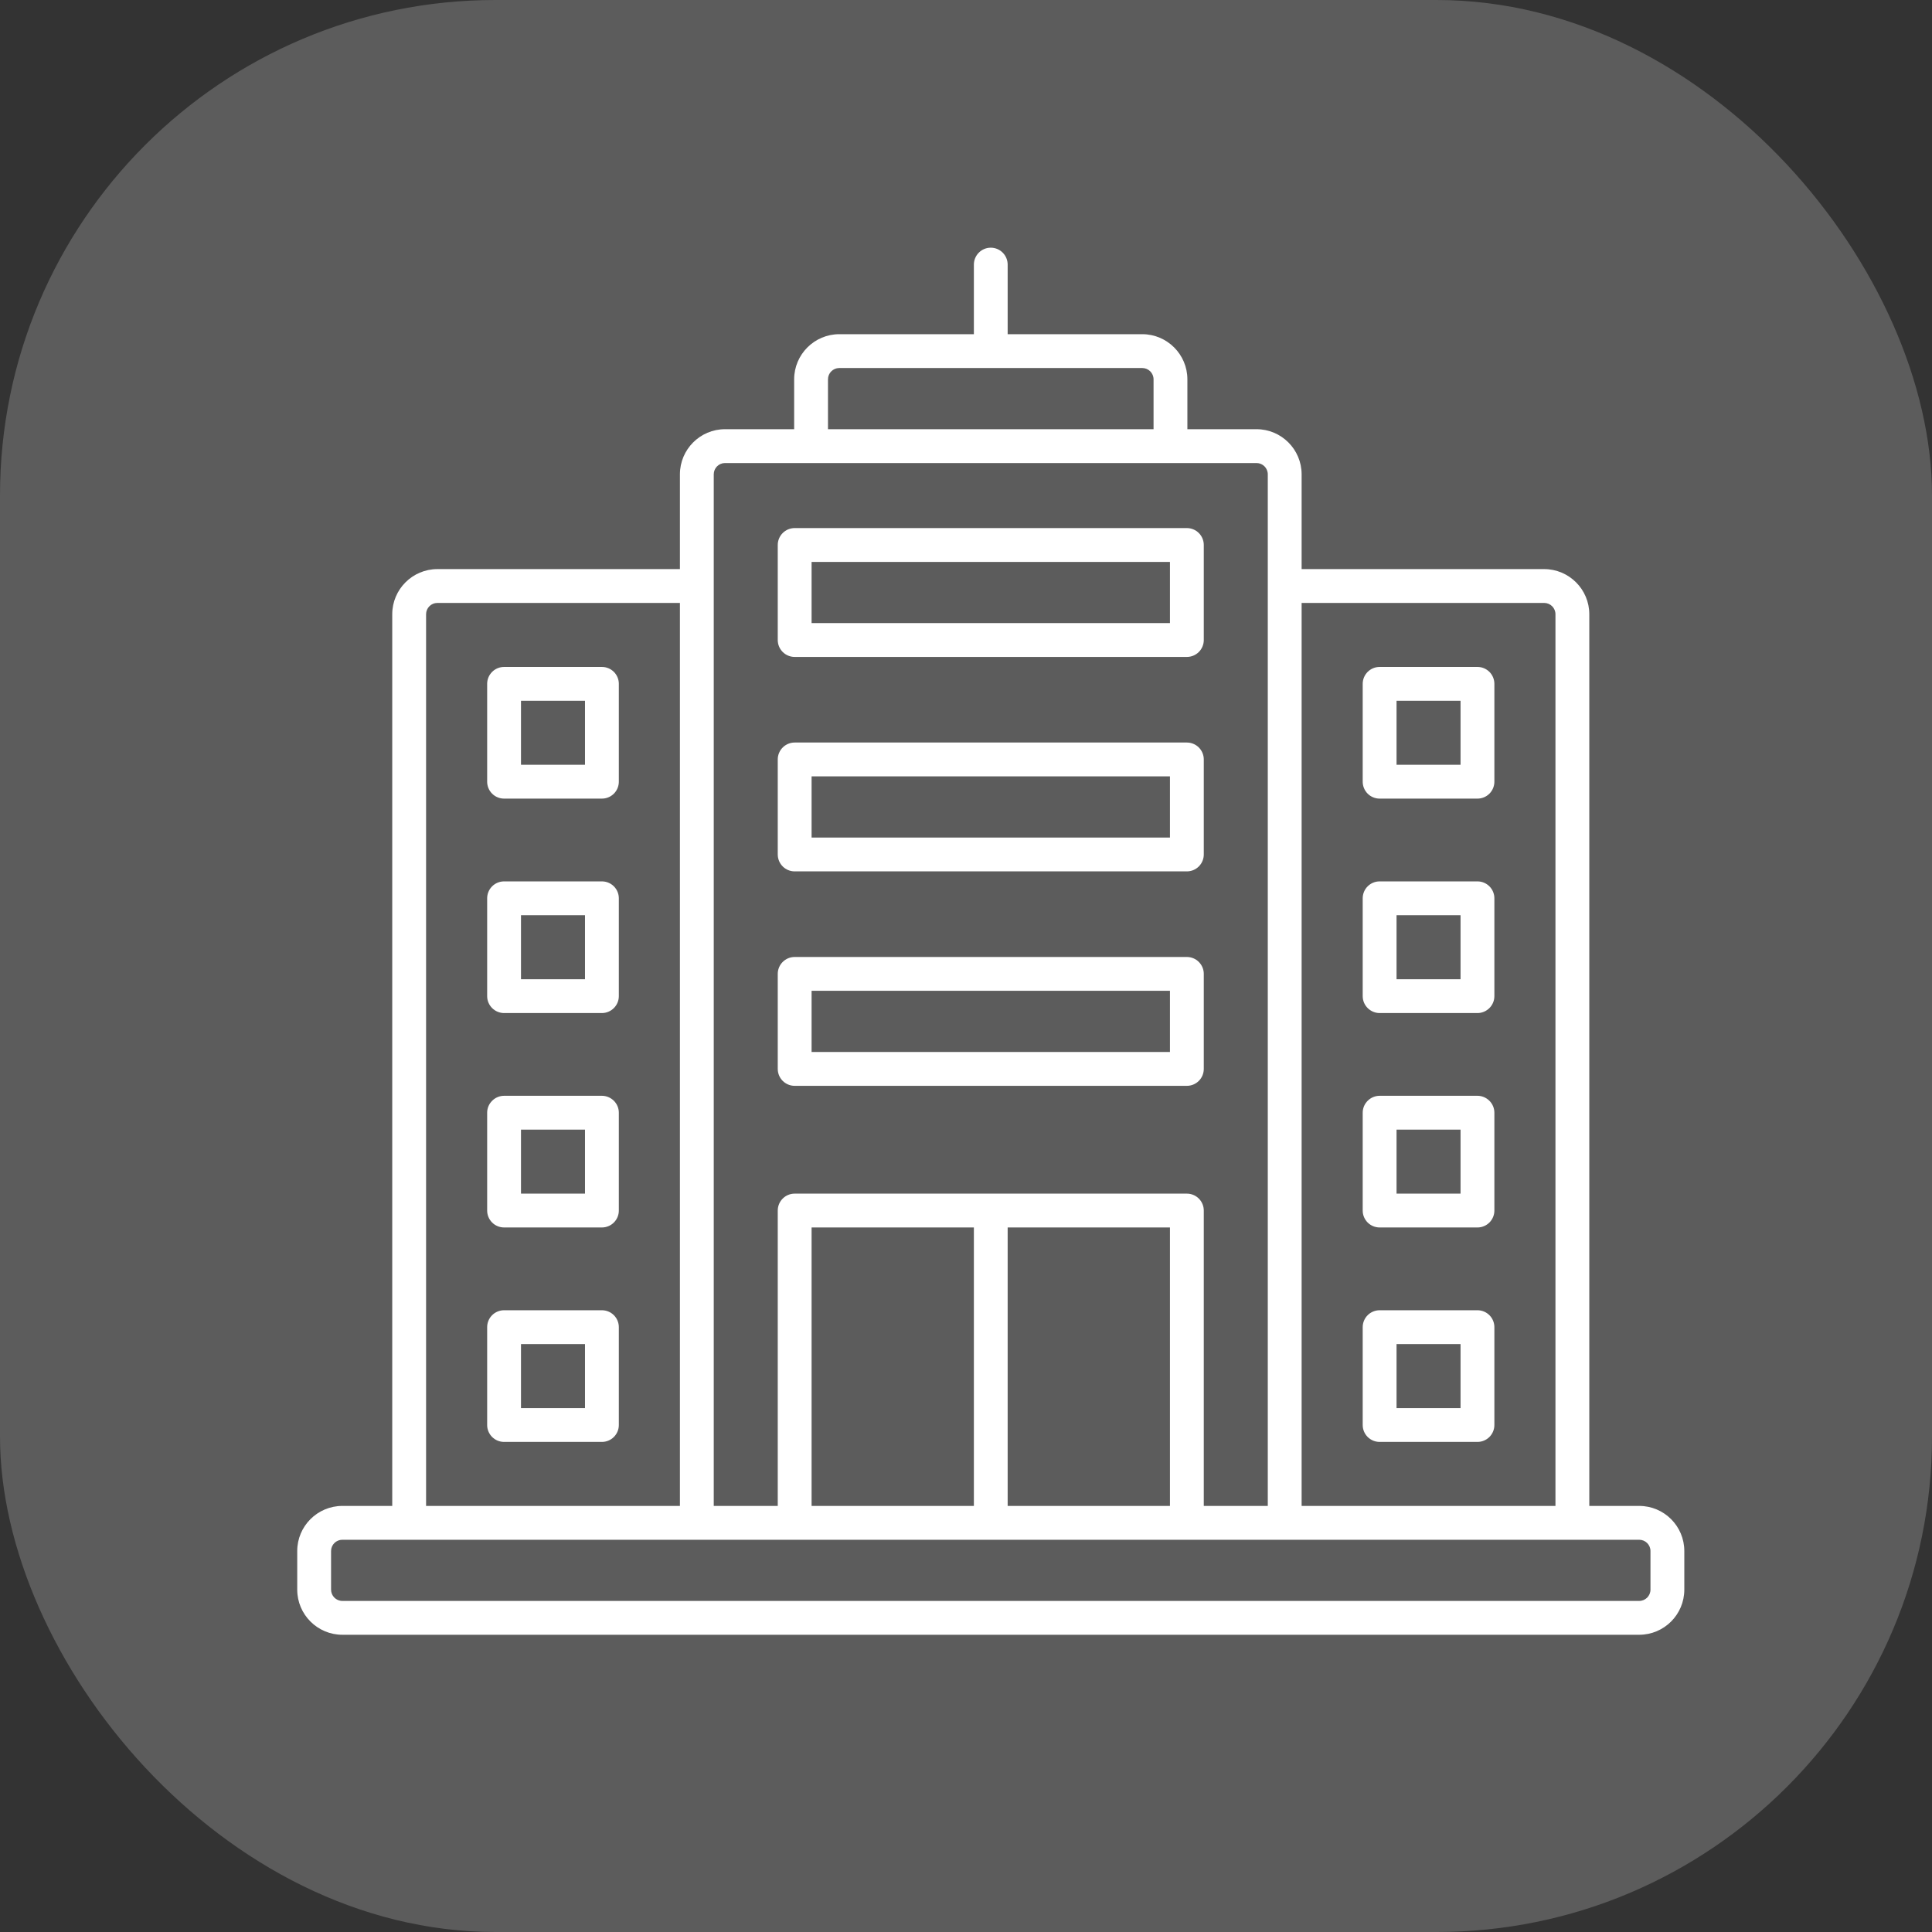
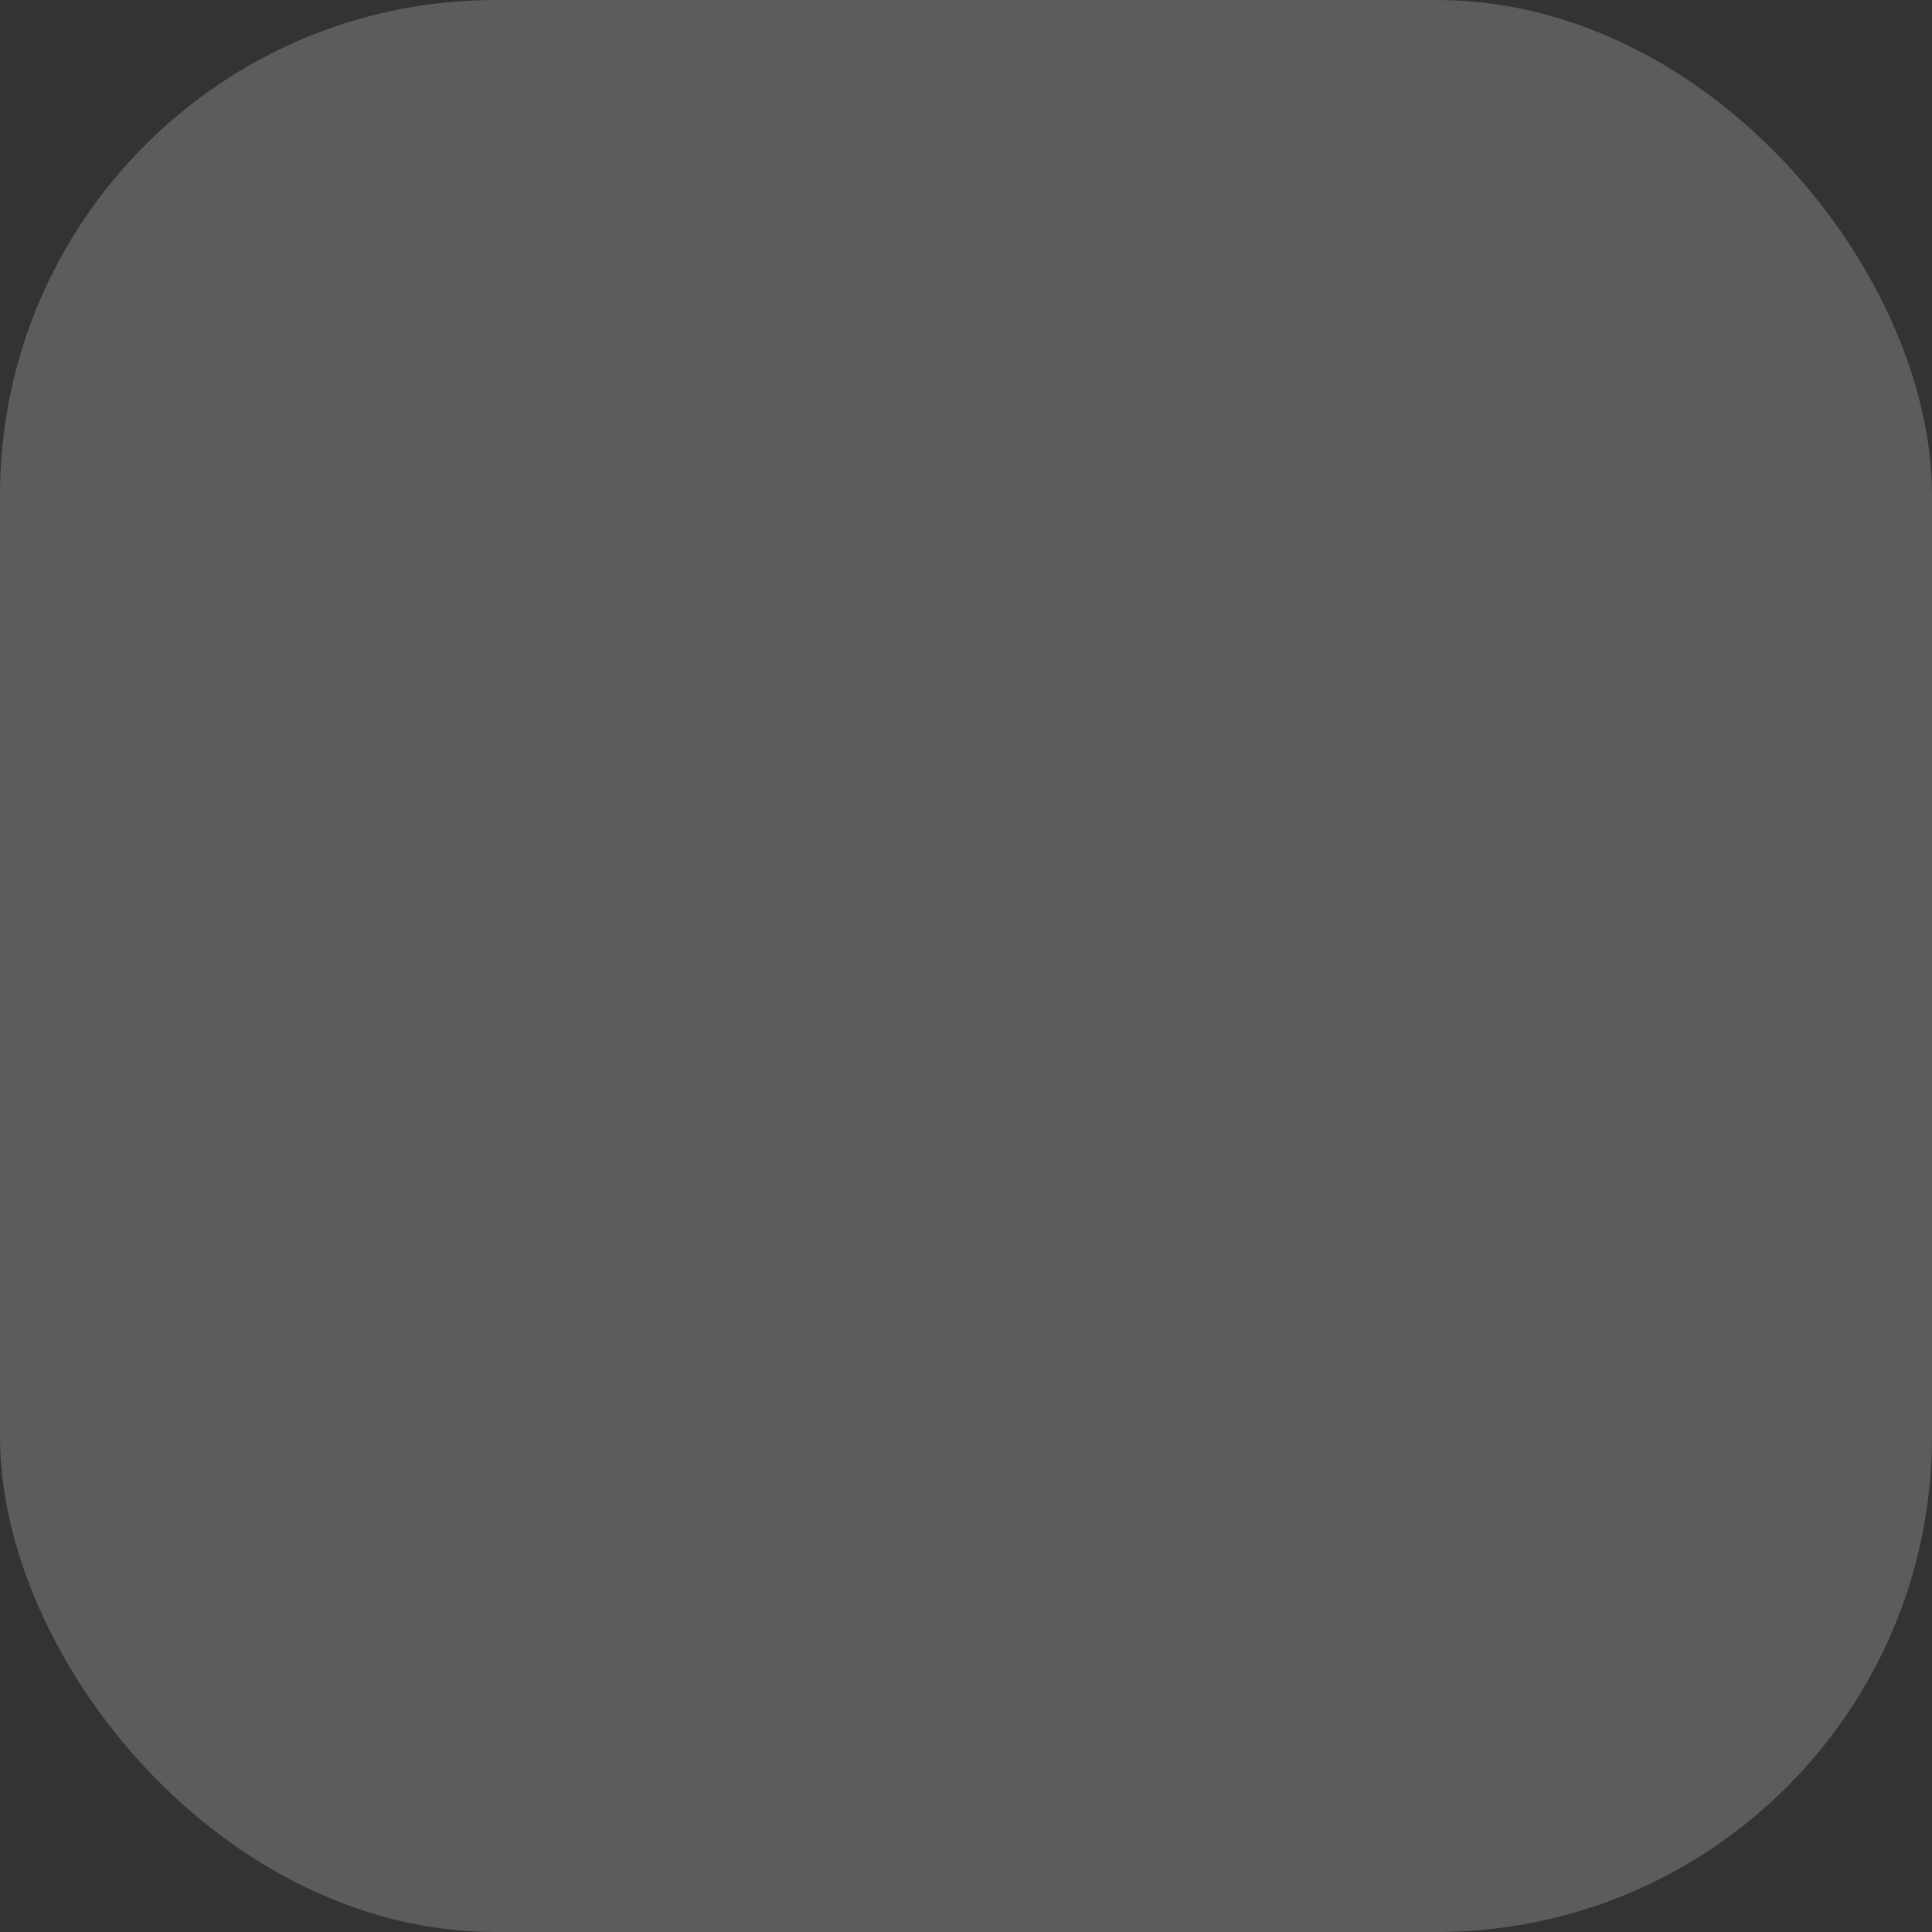
<svg xmlns="http://www.w3.org/2000/svg" width="39" height="39" viewBox="0 0 39 39" fill="none">
  <rect x="0" y="0" width="39" height="39" fill="#333333" stroke="none" />
  <rect width="39" height="39" rx="10" fill="white" fill-opacity="0.2" />
-   <path d="M33.089 30.399H32.082V12.399C32.082 11.897 31.673 11.488 31.171 11.488H26.275V9.575C26.275 9.073 25.867 8.664 25.365 8.664H23.969V7.657C23.969 7.155 23.56 6.746 23.058 6.746H20.341V5.341C20.341 5.251 20.305 5.164 20.241 5.1C20.177 5.036 20.091 5 20 5C19.909 5 19.823 5.036 19.759 5.1C19.695 5.164 19.659 5.251 19.659 5.341V6.746H16.942C16.44 6.746 16.031 7.155 16.031 7.657V8.664H14.635C14.133 8.664 13.725 9.073 13.725 9.575V11.488H8.829C8.327 11.488 7.918 11.897 7.918 12.399V30.399H6.911C6.409 30.399 6 30.807 6 31.309V32.089C6 32.592 6.409 33 6.911 33H33.089C33.592 33 34 32.592 34 32.089V31.309C34 30.807 33.592 30.399 33.089 30.399ZM31.171 12.171C31.297 12.171 31.399 12.273 31.399 12.399V30.399H26.275V12.171H31.171ZM16.714 7.657C16.714 7.531 16.816 7.429 16.942 7.429H23.058C23.184 7.429 23.286 7.531 23.286 7.657V8.664H16.714V7.657ZM14.635 9.347H25.365C25.49 9.347 25.592 9.449 25.592 9.575V30.399H24.3V24.437C24.3 24.346 24.264 24.259 24.2 24.195C24.136 24.131 24.049 24.095 23.959 24.095H16.041C15.951 24.095 15.864 24.131 15.8 24.195C15.736 24.259 15.7 24.346 15.7 24.437V30.399H14.408V9.575C14.408 9.449 14.51 9.347 14.635 9.347ZM16.383 30.399V24.778H19.659V30.399H16.383ZM20.341 24.778H23.617V30.399H20.341V24.778ZM8.601 12.399C8.601 12.273 8.703 12.171 8.829 12.171H13.725V30.399H8.601V12.399ZM33.317 32.089C33.317 32.215 33.215 32.317 33.089 32.317H6.911C6.785 32.317 6.683 32.215 6.683 32.089V31.309C6.683 31.184 6.785 31.082 6.911 31.082H33.089C33.215 31.082 33.317 31.184 33.317 31.309V32.089ZM12.15 17.792H10.176C10.085 17.792 9.998 17.828 9.934 17.892C9.87 17.956 9.834 18.043 9.834 18.133V20.108C9.834 20.199 9.87 20.285 9.934 20.349C9.998 20.413 10.085 20.45 10.176 20.45H12.15C12.241 20.45 12.328 20.413 12.392 20.349C12.456 20.285 12.492 20.199 12.492 20.108V18.133C12.492 18.043 12.456 17.956 12.392 17.892C12.328 17.828 12.241 17.792 12.15 17.792ZM11.809 19.767H10.517V18.475H11.809V19.767ZM12.15 26.449H10.176C10.085 26.449 9.998 26.485 9.934 26.549C9.87 26.613 9.834 26.7 9.834 26.791V28.766C9.834 28.856 9.87 28.943 9.934 29.007C9.998 29.071 10.085 29.107 10.176 29.107H12.15C12.241 29.107 12.328 29.071 12.392 29.007C12.456 28.943 12.492 28.856 12.492 28.766V26.791C12.492 26.7 12.456 26.613 12.392 26.549C12.328 26.485 12.241 26.449 12.15 26.449ZM11.809 28.424H10.517V27.132H11.809V28.424ZM12.15 22.12H10.176C10.085 22.12 9.998 22.157 9.934 22.221C9.87 22.285 9.834 22.371 9.834 22.462V24.437C9.834 24.527 9.87 24.614 9.934 24.678C9.998 24.742 10.085 24.778 10.176 24.778H12.15C12.241 24.778 12.328 24.742 12.392 24.678C12.456 24.614 12.492 24.527 12.492 24.437V22.462C12.492 22.371 12.456 22.285 12.392 22.221C12.328 22.157 12.241 22.12 12.15 22.12ZM11.809 24.095H10.517V22.803H11.809V24.095ZM12.15 13.463H10.176C10.085 13.463 9.998 13.499 9.934 13.563C9.87 13.627 9.834 13.714 9.834 13.804V15.779C9.834 15.87 9.87 15.957 9.934 16.021C9.998 16.085 10.085 16.121 10.176 16.121H12.15C12.241 16.121 12.328 16.085 12.392 16.021C12.456 15.957 12.492 15.87 12.492 15.779V13.804C12.492 13.714 12.456 13.627 12.392 13.563C12.328 13.499 12.241 13.463 12.15 13.463ZM11.809 15.438H10.517V14.146H11.809V15.438ZM27.85 24.778H29.825C29.915 24.778 30.002 24.742 30.066 24.678C30.13 24.614 30.166 24.527 30.166 24.437V22.462C30.166 22.371 30.13 22.285 30.066 22.221C30.002 22.157 29.915 22.12 29.825 22.12H27.85C27.759 22.12 27.672 22.157 27.608 22.221C27.544 22.285 27.508 22.371 27.508 22.462V24.437C27.508 24.527 27.544 24.614 27.608 24.678C27.672 24.742 27.759 24.778 27.85 24.778ZM28.191 22.803H29.483V24.095H28.191V22.803ZM27.85 20.45H29.825C29.915 20.45 30.002 20.413 30.066 20.349C30.13 20.285 30.166 20.199 30.166 20.108V18.133C30.166 18.043 30.13 17.956 30.066 17.892C30.002 17.828 29.915 17.792 29.825 17.792H27.85C27.759 17.792 27.672 17.828 27.608 17.892C27.544 17.956 27.508 18.043 27.508 18.133V20.108C27.508 20.199 27.544 20.285 27.608 20.349C27.672 20.413 27.759 20.45 27.85 20.45ZM28.191 18.475H29.483V19.767H28.191V18.475ZM27.85 16.121H29.825C29.915 16.121 30.002 16.085 30.066 16.021C30.13 15.957 30.166 15.87 30.166 15.779V13.804C30.166 13.714 30.13 13.627 30.066 13.563C30.002 13.499 29.915 13.463 29.825 13.463H27.85C27.759 13.463 27.672 13.499 27.608 13.563C27.544 13.627 27.508 13.714 27.508 13.804V15.779C27.508 15.87 27.544 15.957 27.608 16.021C27.672 16.085 27.759 16.121 27.85 16.121ZM28.191 14.146H29.483V15.438H28.191V14.146ZM27.85 29.107H29.825C29.915 29.107 30.002 29.071 30.066 29.007C30.13 28.943 30.166 28.856 30.166 28.766V26.791C30.166 26.7 30.13 26.613 30.066 26.549C30.002 26.485 29.915 26.449 29.825 26.449H27.85C27.759 26.449 27.672 26.485 27.608 26.549C27.544 26.613 27.508 26.7 27.508 26.791V28.766C27.508 28.856 27.544 28.943 27.608 29.007C27.672 29.071 27.759 29.107 27.85 29.107ZM28.191 27.132H29.483V28.424H28.191V27.132ZM16.041 21.919H23.959C24.049 21.919 24.136 21.883 24.2 21.819C24.264 21.755 24.3 21.668 24.3 21.577V19.659C24.3 19.569 24.264 19.482 24.2 19.418C24.136 19.354 24.049 19.318 23.959 19.318H16.041C15.951 19.318 15.864 19.354 15.8 19.418C15.736 19.482 15.7 19.569 15.7 19.659V21.577C15.7 21.668 15.736 21.755 15.8 21.819C15.864 21.883 15.951 21.919 16.041 21.919ZM16.383 20H23.617V21.236H16.383V20ZM16.041 13.261H23.959C24.049 13.261 24.136 13.225 24.2 13.161C24.264 13.097 24.3 13.01 24.3 12.92V11.001C24.3 10.911 24.264 10.824 24.2 10.76C24.136 10.696 24.049 10.66 23.959 10.66H16.041C15.951 10.66 15.864 10.696 15.8 10.76C15.736 10.824 15.7 10.911 15.7 11.001V12.92C15.7 13.01 15.736 13.097 15.8 13.161C15.864 13.225 15.951 13.261 16.041 13.261ZM16.383 11.343H23.617V12.578H16.383V11.343ZM16.041 17.59H23.959C24.049 17.59 24.136 17.554 24.2 17.49C24.264 17.426 24.3 17.339 24.3 17.248V15.33C24.3 15.24 24.264 15.153 24.2 15.089C24.136 15.025 24.049 14.989 23.959 14.989H16.041C15.951 14.989 15.864 15.025 15.8 15.089C15.736 15.153 15.7 15.24 15.7 15.33V17.248C15.7 17.339 15.736 17.426 15.8 17.49C15.864 17.554 15.951 17.59 16.041 17.59ZM16.383 15.672H23.617V16.907H16.383V15.672Z" fill="white" />
</svg>